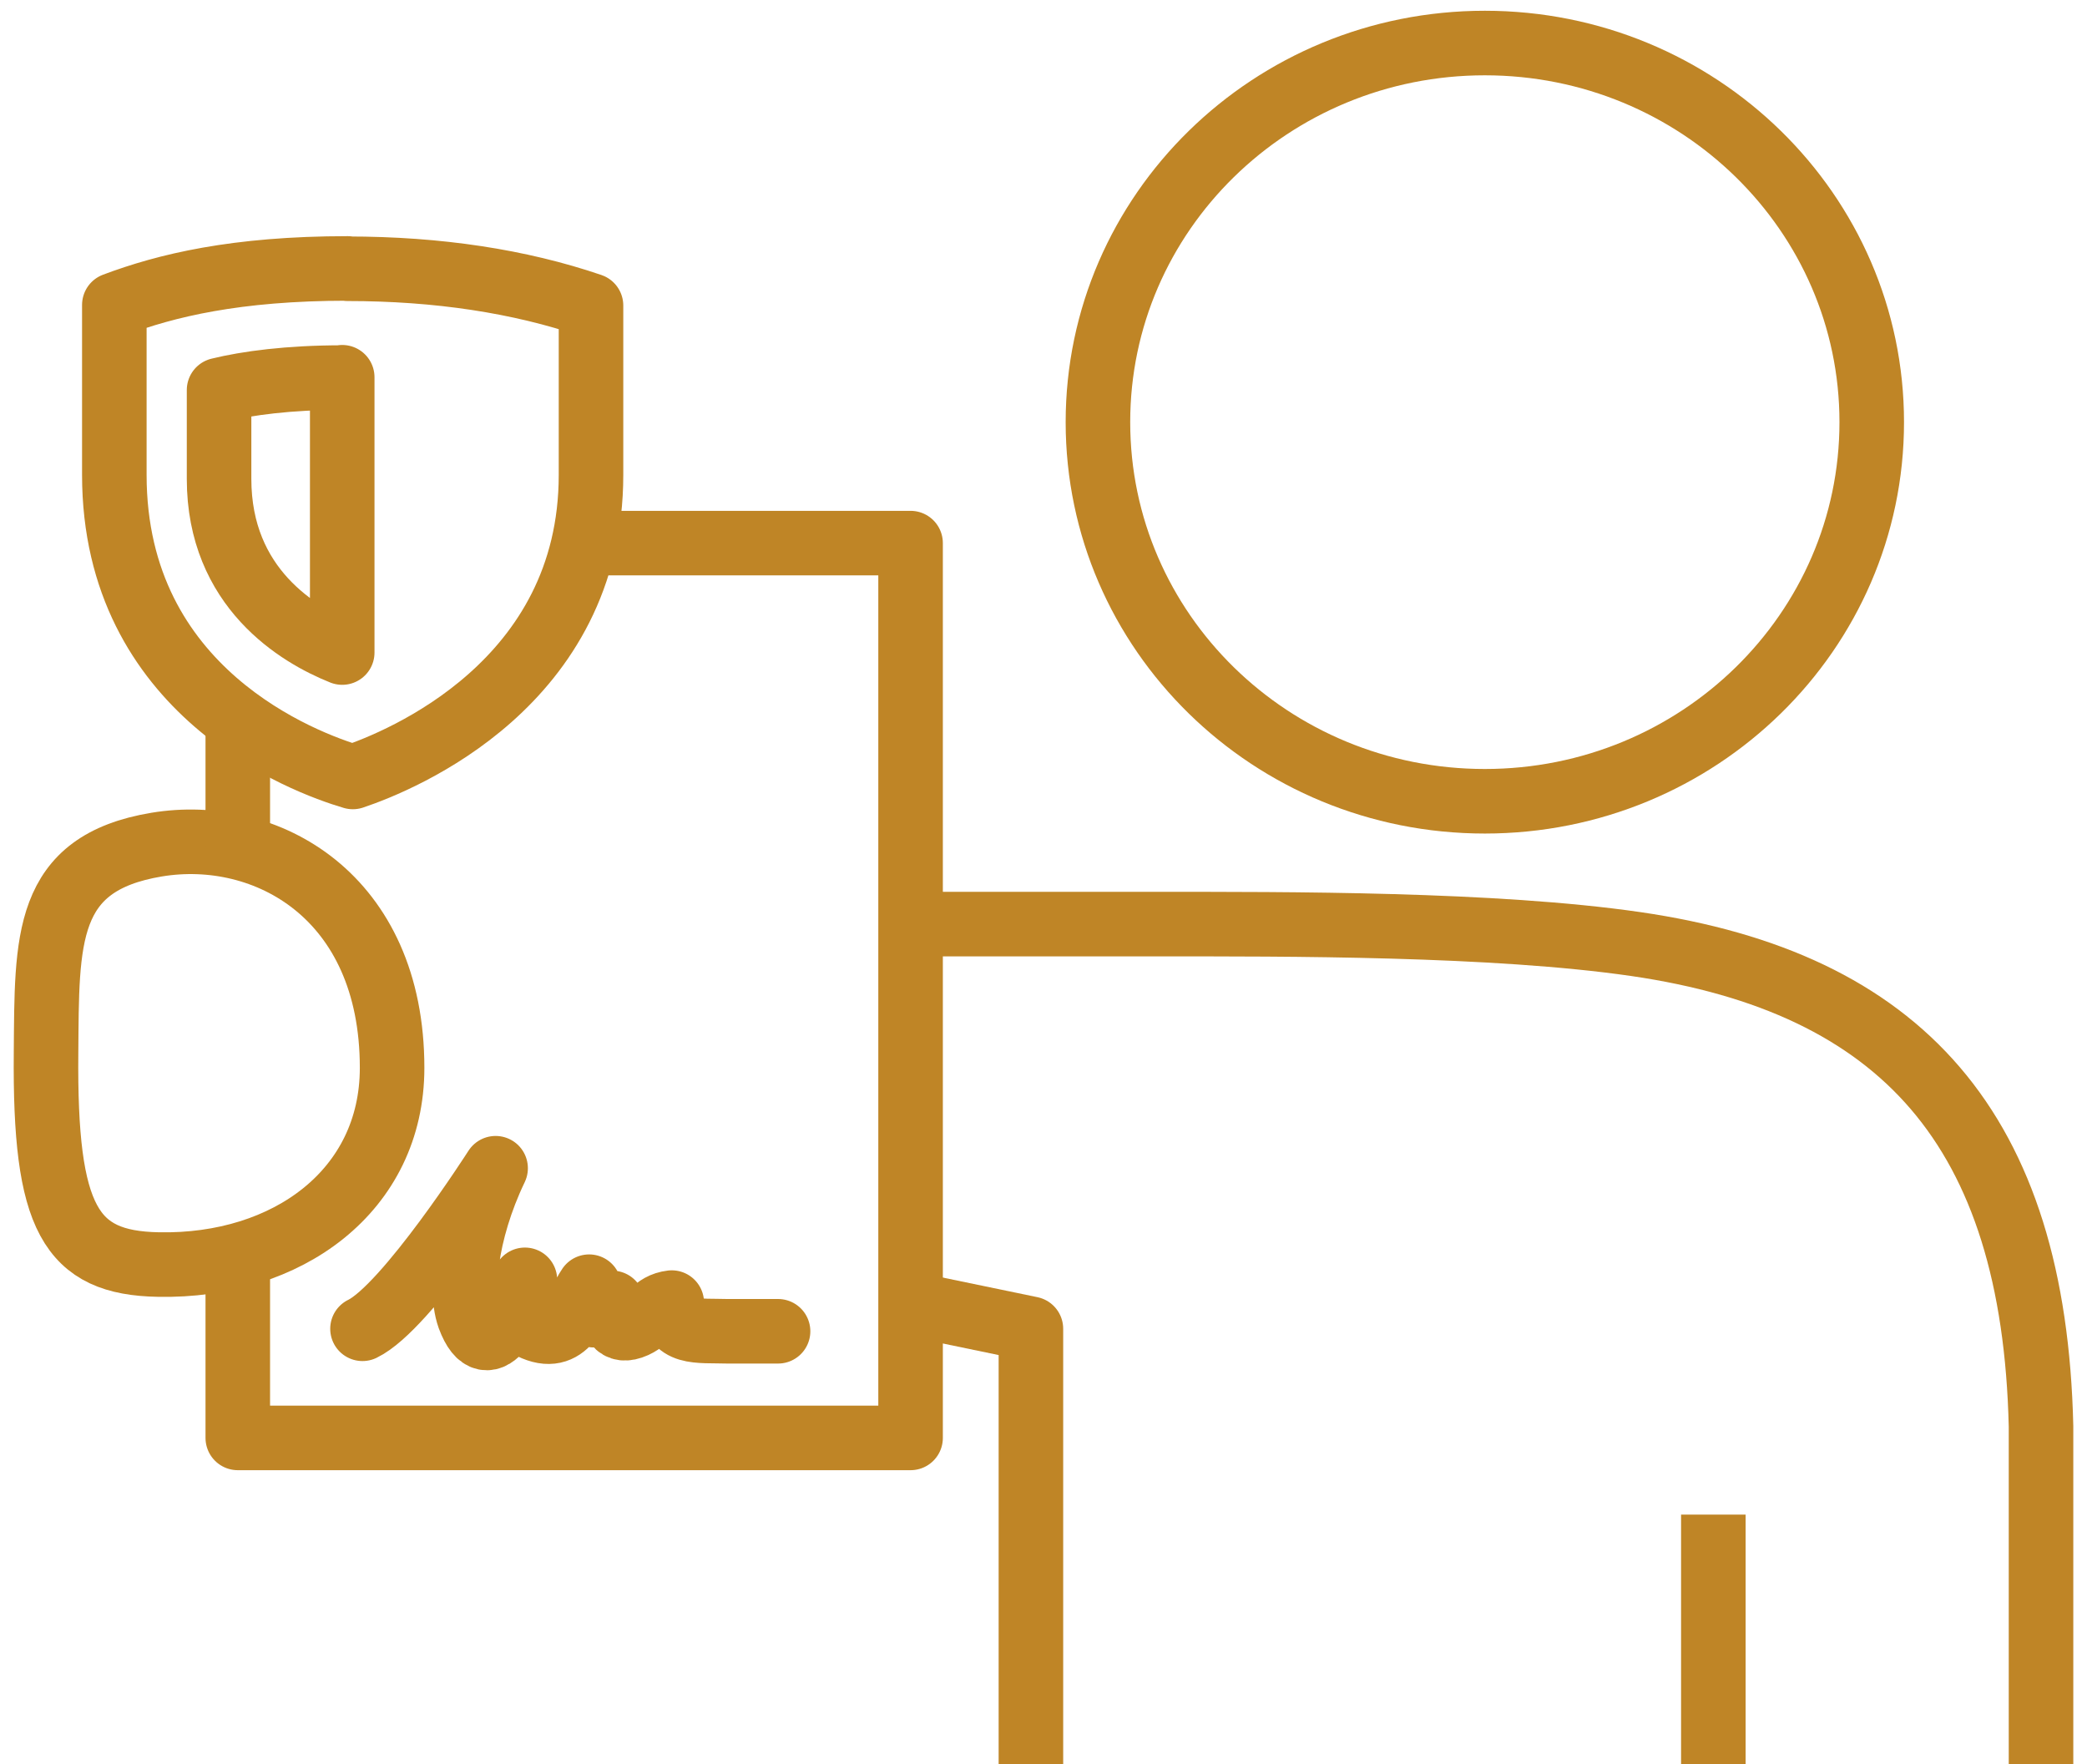
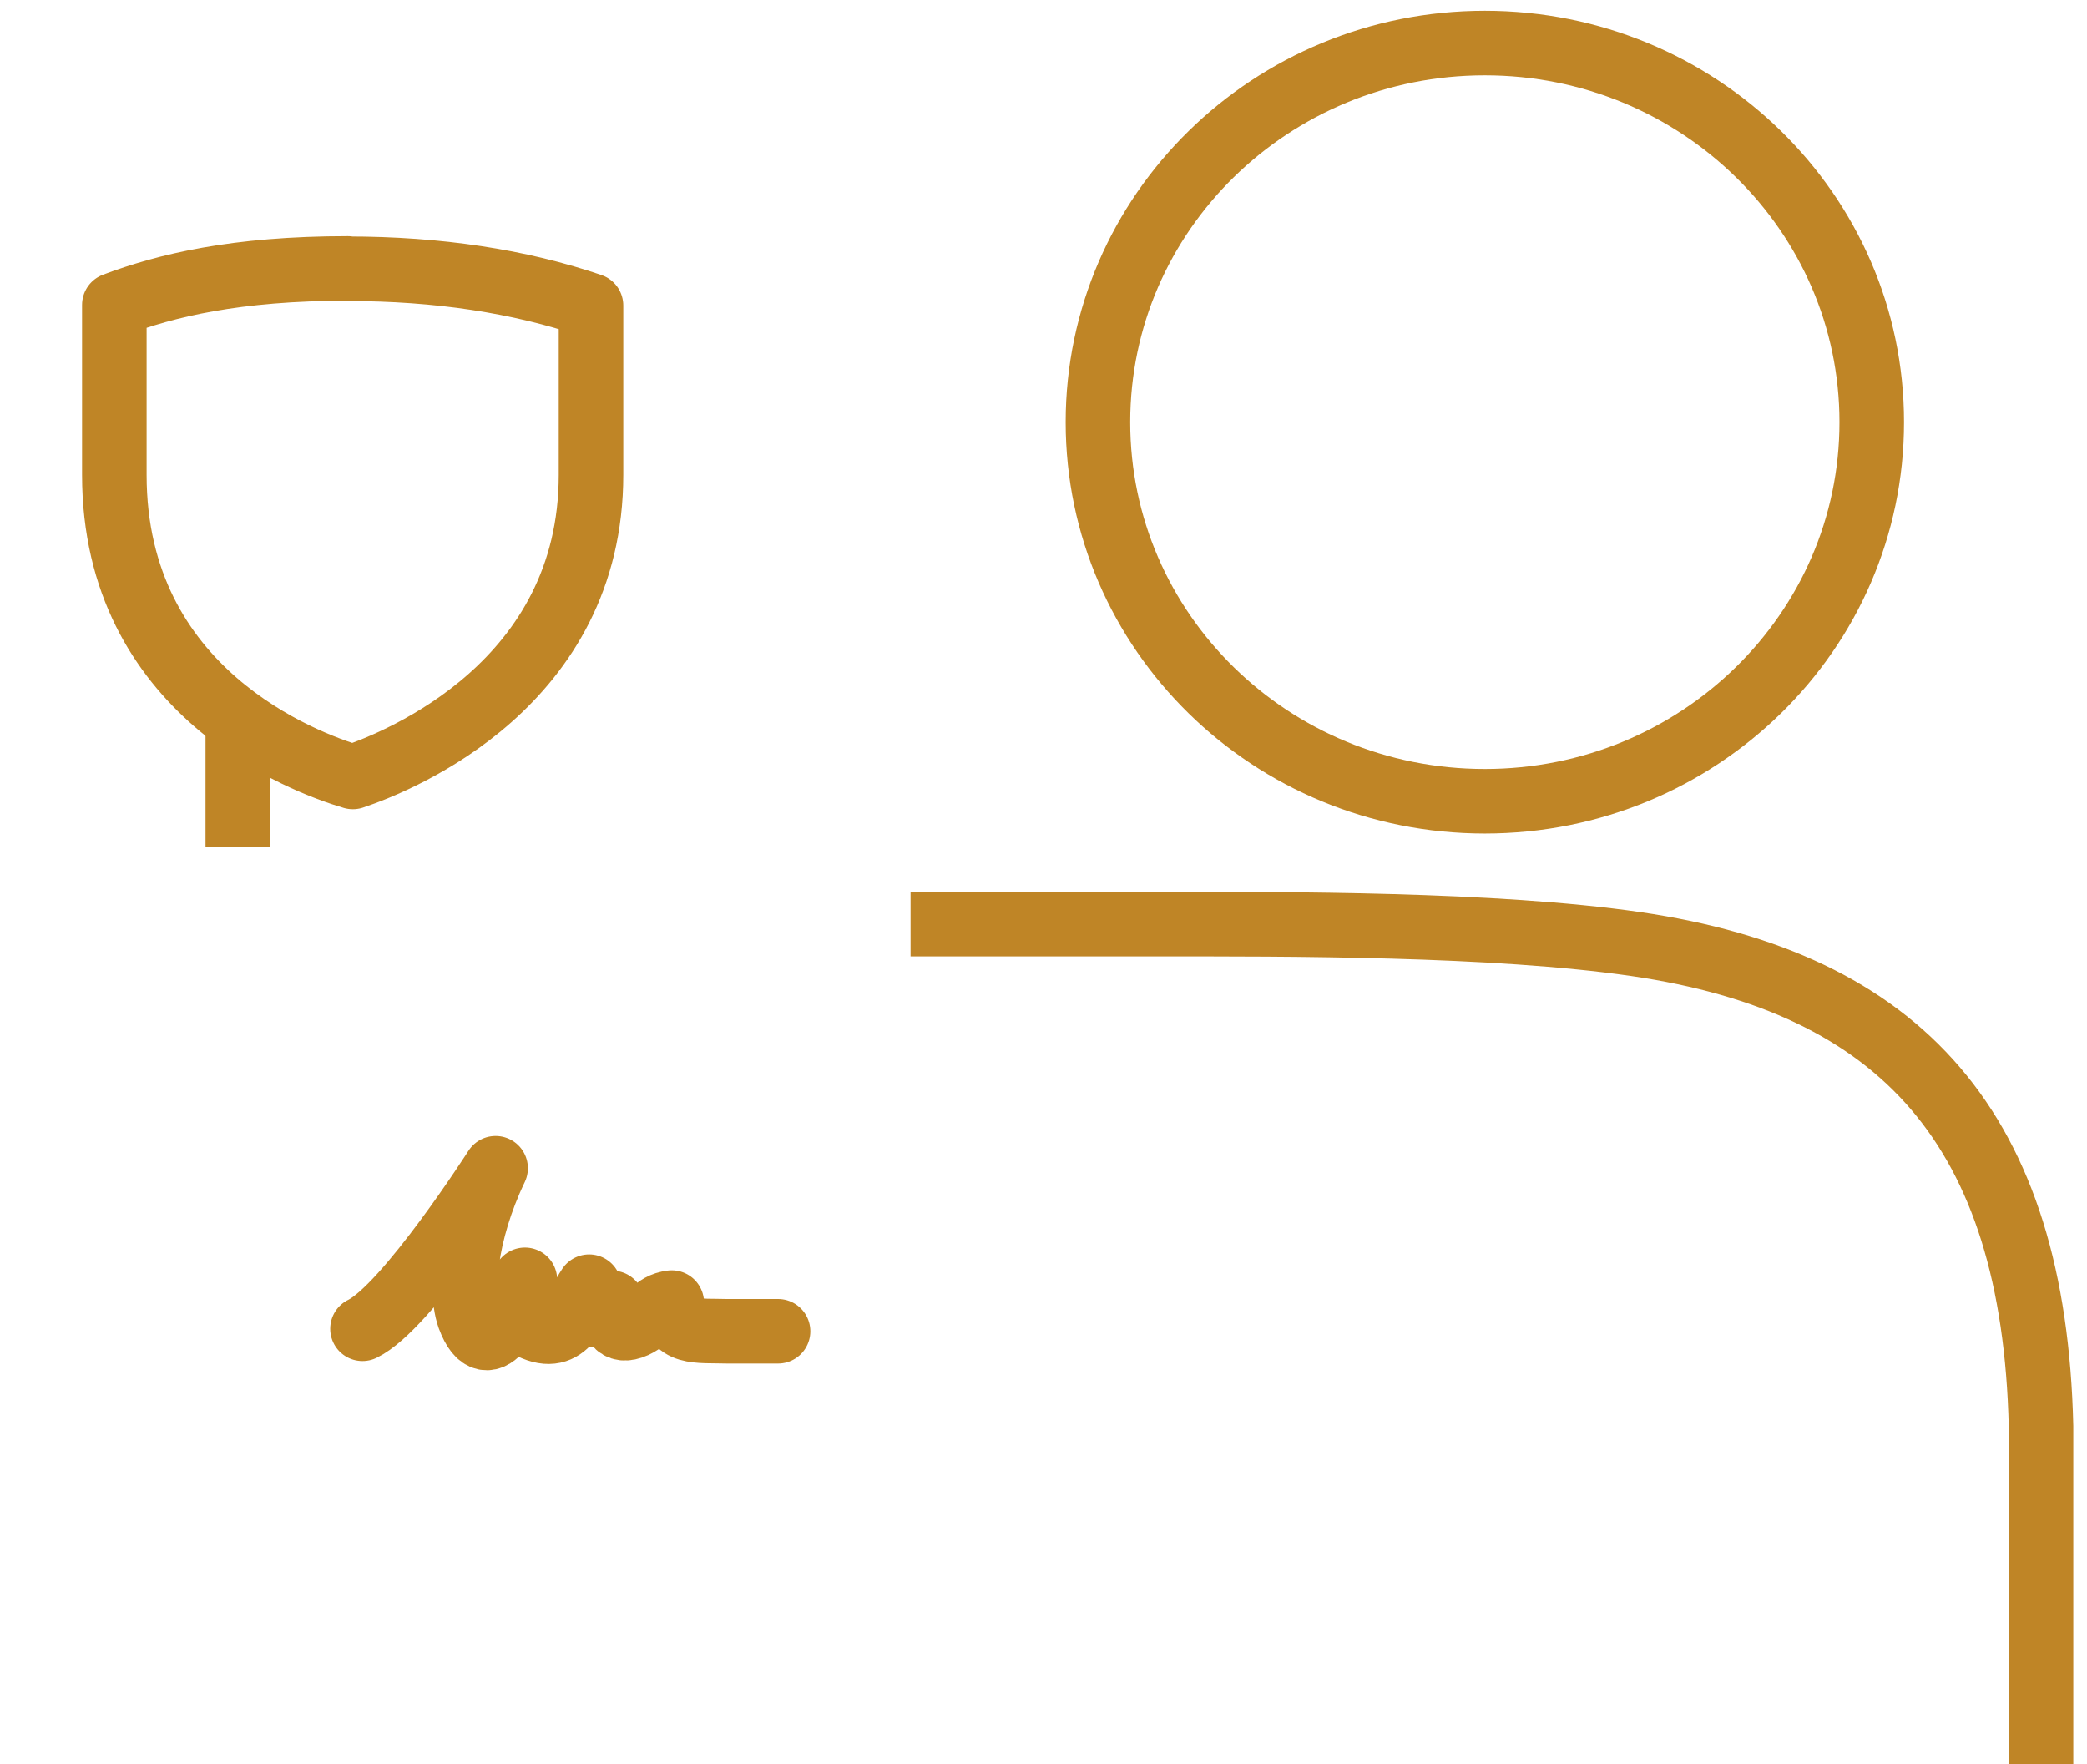
<svg xmlns="http://www.w3.org/2000/svg" width="97" height="82" viewBox="0 0 97 82" fill="none">
  <path d="M16.848 61.757C18.891 60.772 23.035 54.295 23.035 54.295C22.311 55.802 21.89 57.294 21.716 58.526C21.601 59.366 21.514 60.41 21.803 61.221C22.731 63.714 23.962 60.728 24.397 59.482C24.281 60.395 23.962 61.38 24.832 61.743C26.455 62.424 26.831 60.598 27.382 59.801C27.324 60.149 27.136 60.7 27.397 61.004C27.73 61.38 28.063 60.815 28.454 60.555C28.411 61.38 28.643 62.004 29.512 61.612C30.237 61.279 30.367 60.642 31.222 60.54C31.251 62.047 32.425 61.83 33.801 61.873H36.163" stroke="#BF8526" stroke-width="3" stroke-linecap="round" stroke-linejoin="round" />
  <path d="M42.321 42.949H53.696C59.869 42.949 69.433 42.92 76.025 43.876C88.371 45.673 94.544 52.484 94.863 66.293V82" stroke="#BF8526" stroke-width="3" stroke-linejoin="round" />
-   <path d="M42.321 60.598L47.915 61.757V82" stroke="#BF8526" stroke-width="3" stroke-linejoin="round" />
  <path d="M69.012 37.24C78.938 37.24 86.995 29.357 86.995 19.62C86.995 9.883 78.938 2 69.012 2C59.087 2 51.03 9.883 51.03 19.62C51.03 29.357 59.072 37.24 69.012 37.24Z" stroke="#BF8526" stroke-width="3" stroke-linejoin="round" />
-   <path d="M7.371 58.772C13.356 58.888 18.224 55.338 18.224 49.629C18.224 41.631 12.356 38.414 7.284 39.254C2.039 40.124 2.184 43.674 2.14 48.934C2.068 56.642 3.271 58.7 7.371 58.772Z" stroke="#BF8526" stroke-width="3" stroke-linejoin="round" />
-   <path d="M79.633 82V70.393" stroke="#BF8526" stroke-width="3" stroke-linejoin="round" />
  <path d="M11.052 39.37V33.458" stroke="#BF8526" stroke-width="3" stroke-linejoin="round" />
-   <path d="M27.121 25.242H42.322V66.829H11.052V58.338" stroke="#BF8526" stroke-width="3" stroke-linejoin="round" />
  <path d="M16.152 12.491C20.354 12.491 24.151 13.07 27.469 14.201V22.069C27.469 31.763 18.645 35.356 16.399 36.11C14.138 35.443 5.314 32.168 5.314 22.069V14.172C7.705 13.273 10.95 12.476 16.167 12.476L16.152 12.491Z" stroke="#BF8526" stroke-width="3" stroke-linejoin="round" />
-   <path d="M15.906 17.548C13.414 17.548 11.486 17.809 10.182 18.128V22.257C10.182 27.329 13.877 29.517 15.906 30.328V17.533V17.548Z" stroke="#BF8526" stroke-width="3" stroke-linejoin="round" />
</svg>